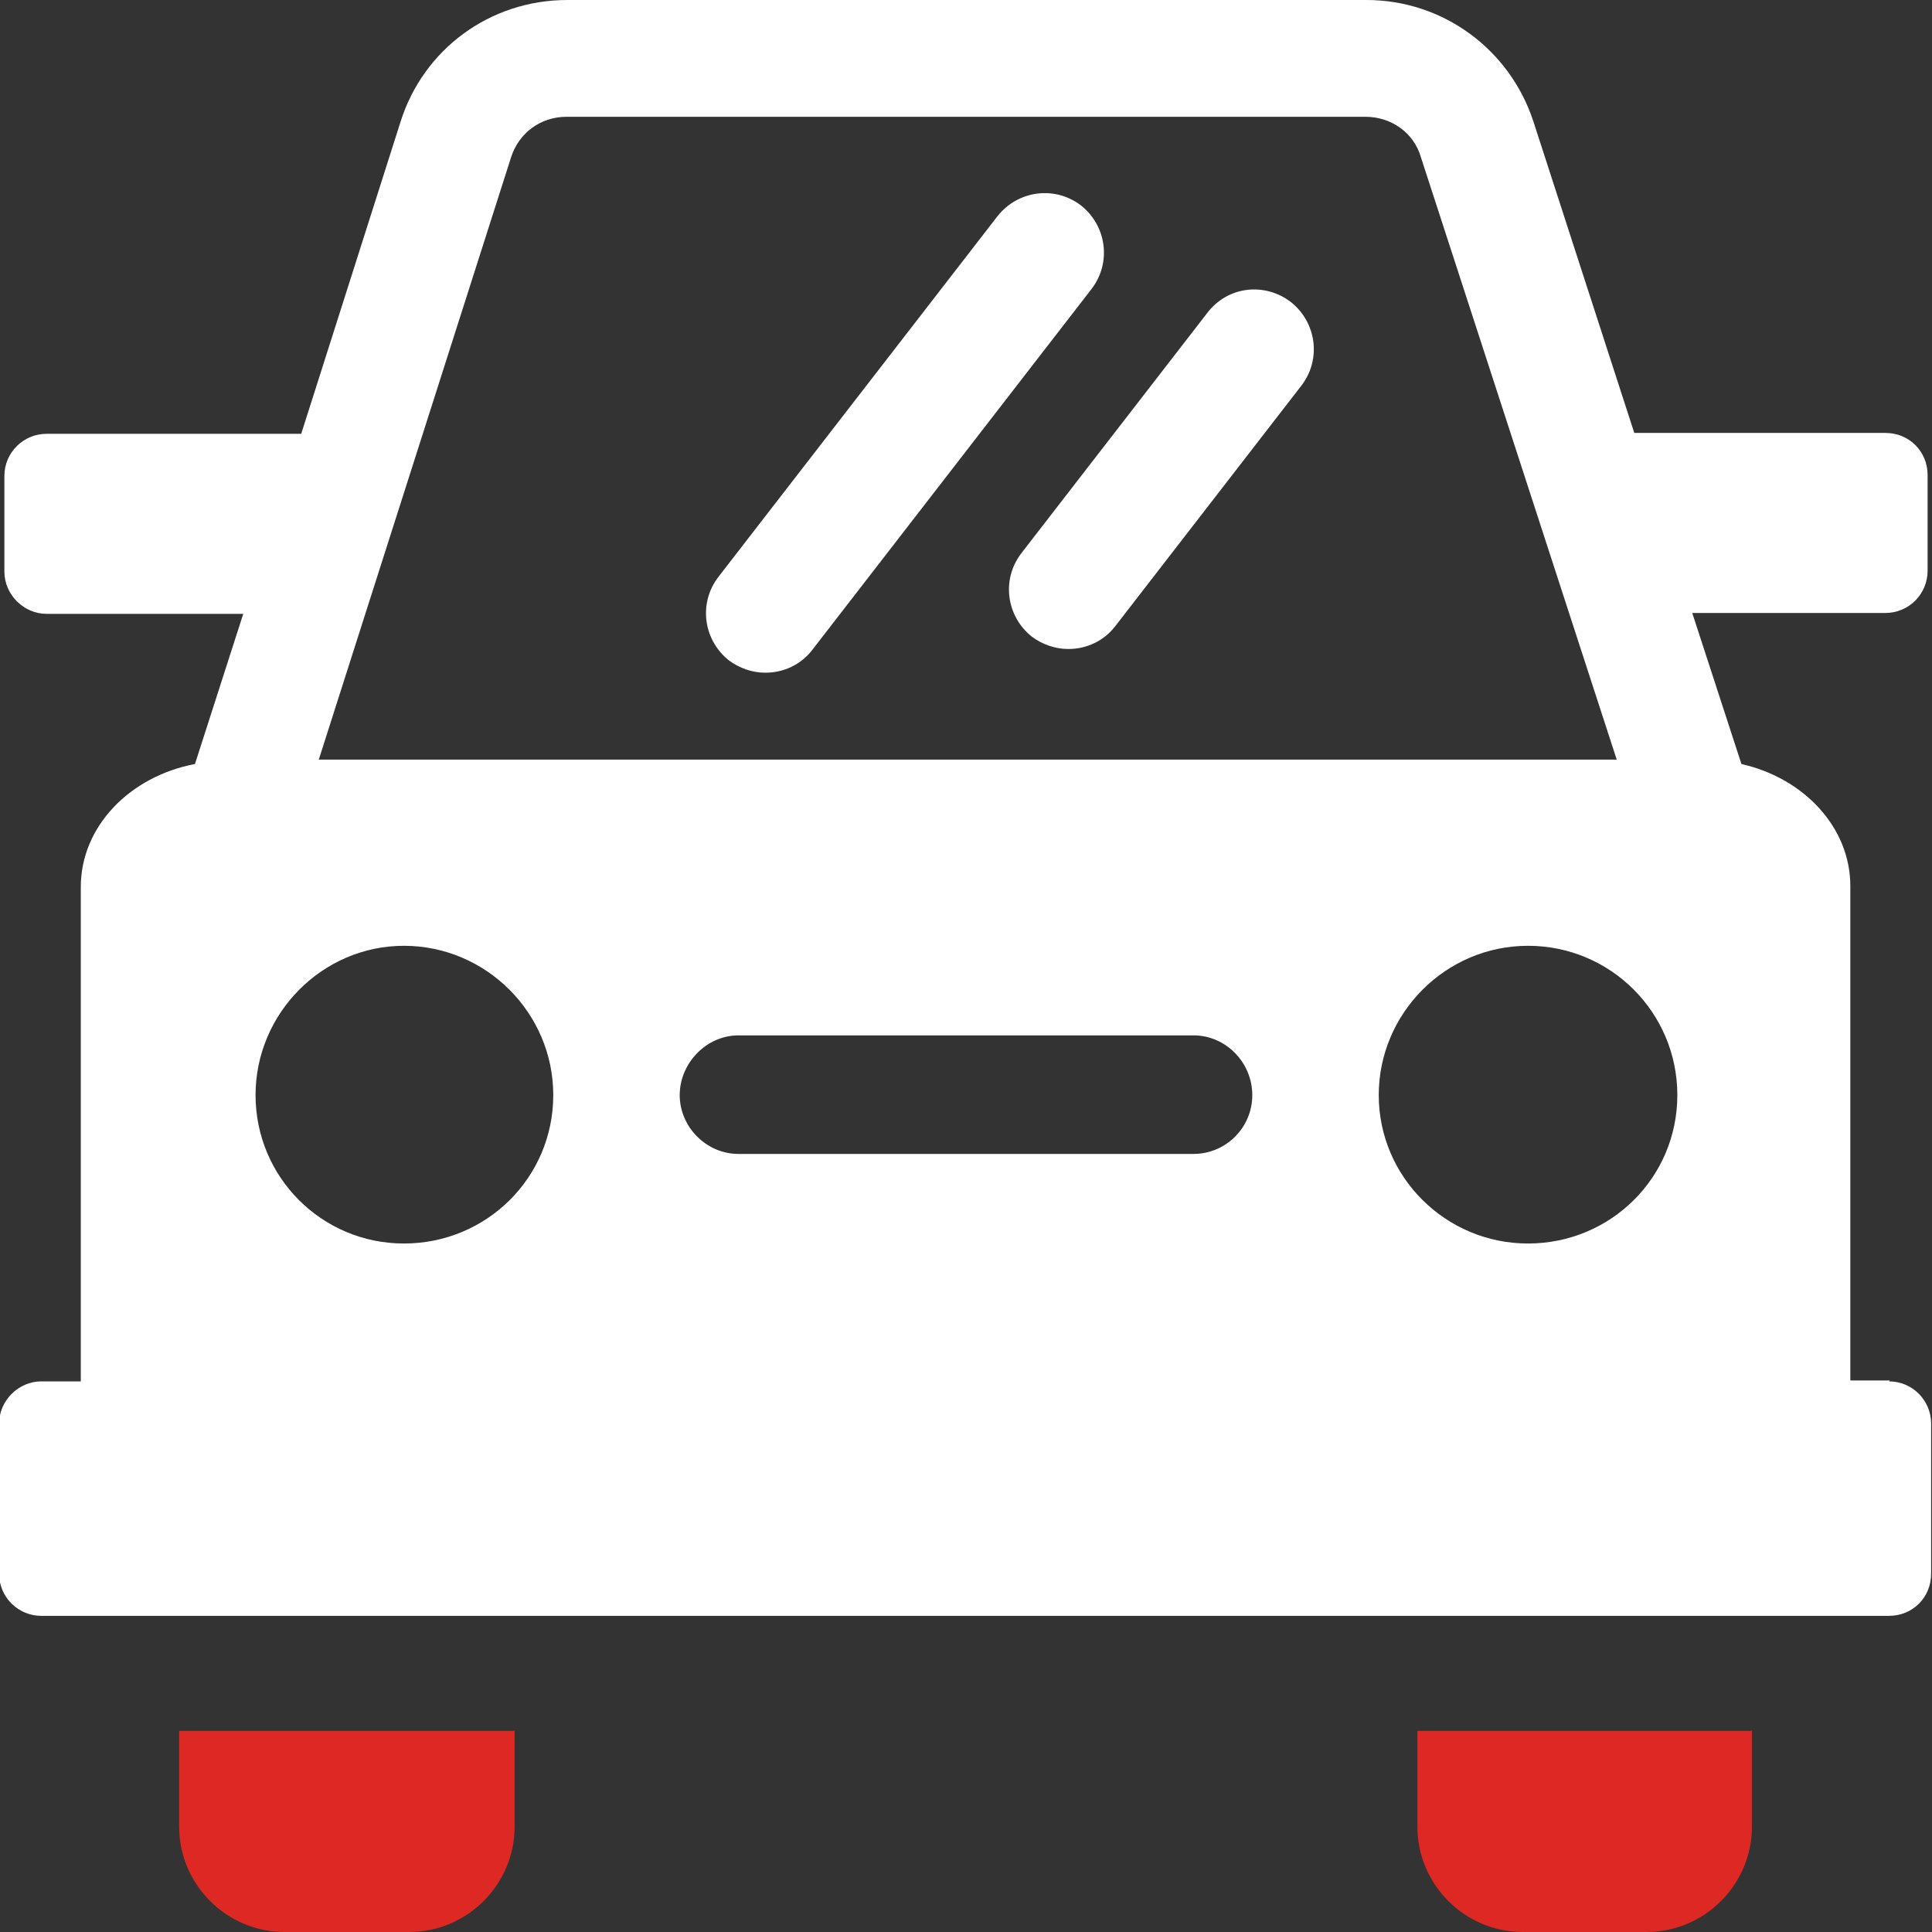
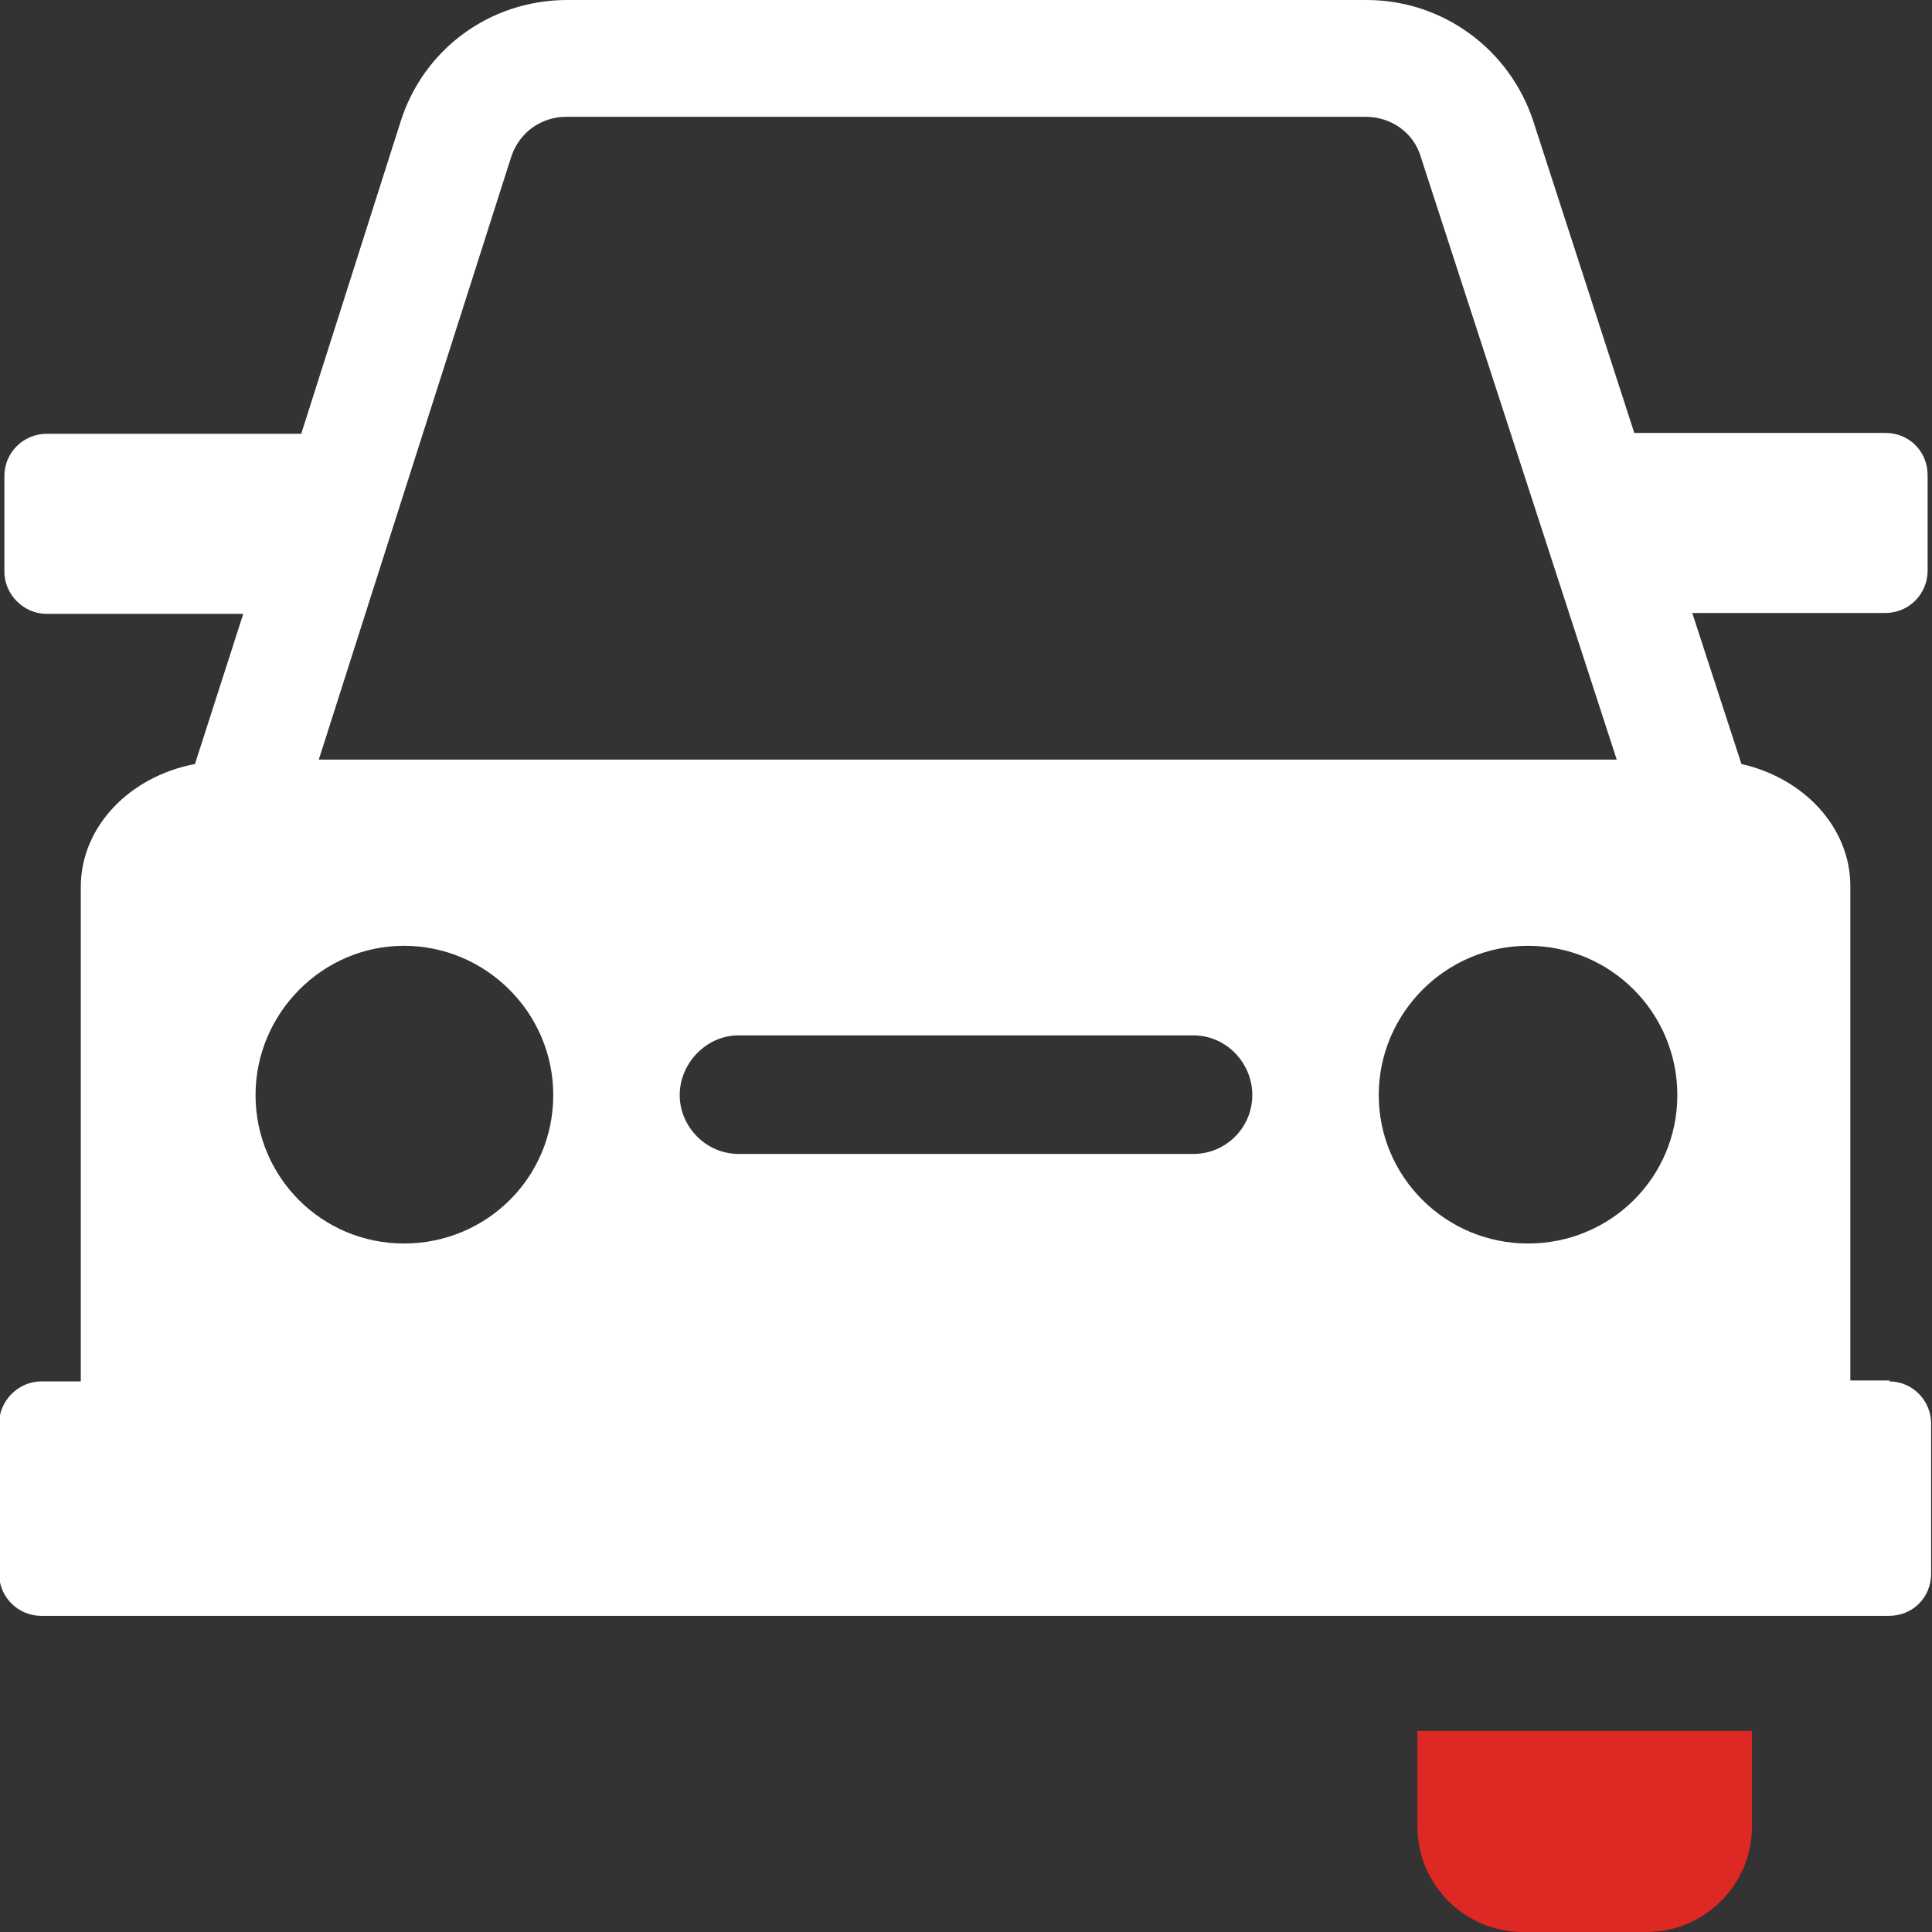
<svg xmlns="http://www.w3.org/2000/svg" id="Auto" version="1.1" viewBox="0 0 220 220">
  <rect x="0" y="0" width="220" height="220" fill="#333333" stroke="none" />
  <defs>
    <style>
      .st0 {
        fill: #fff;
      }

      .st1 {
        fill: #dd2823;
      }
    </style>
  </defs>
-   <path class="st1" d="M58.6,197h0v11c0,6.6-5.4,12-12,12h-14.2c-6.6,0-12-5.4-12-12v-10.9h0c0,0,38.1,0,38.1,0Z" />
  <path class="st1" d="M199.5,197h0v11c0,6.6-5.4,12-12,12h-14.1c-6.6,0-12-5.4-12-12v-10.9h0c0,0,38,0,38,0Z" />
  <path class="st0" d="M215.2,157.2h-4.5v-56.3c0-6.7-5.3-12.3-12.4-13.9l-5.6-17.2h22c2.7,0,4.8-2.2,4.8-4.8v-10.9c0-2.7-2.1-4.8-4.8-4.8h-28.6l-11.5-35.5C171.9,5.6,164.3,0,155.6,0h-91C55.8,0,48.2,5.6,45.6,13.9l-11.3,35.5H5.3c-2.6,0-4.8,2.1-4.8,4.8v10.9c0,2.6,2.2,4.8,4.8,4.8h22.4l-5.5,17.1c-7.4,1.4-13,7.1-13,14v56.3h-4.5c-2.6,0-4.8,2.2-4.8,4.8v17.1c0,2.7,2.2,4.8,4.8,4.8h210.4c2.7,0,4.8-2.1,4.8-4.8v-17.1c0-2.6-2.1-4.8-4.8-4.8ZM58.2,17.9c.9-2.8,3.4-4.6,6.3-4.6h91c2.9,0,5.5,1.8,6.3,4.6l22.3,68.6H36.3L58.2,17.9ZM46,141.6c-9.4,0-16.9-7.6-16.9-16.9s7.6-17,16.9-17,17,7.6,17,17-7.6,16.9-17,16.9ZM135.9,131.4h-51.8c-3.7,0-6.7-3.1-6.7-6.7s3-6.8,6.7-6.8h51.8c3.7,0,6.7,3.1,6.7,6.8s-3,6.7-6.7,6.7ZM174,141.6c-9.4,0-17-7.6-17-16.9s7.6-17,17-17,17,7.6,17,17-7.6,16.9-17,16.9Z" />
-   <path class="st0" d="M87.1,76.6c-1.4,0-2.9-.5-4.1-1.4-2.9-2.3-3.5-6.5-1.2-9.5l31.8-41.1c2.3-2.9,6.5-3.5,9.5-1.2,2.9,2.3,3.5,6.5,1.2,9.5l-31.8,41.1c-1.3,1.7-3.3,2.6-5.3,2.6Z" />
-   <path class="st0" d="M121.6,73.9c-1.4,0-2.9-.5-4.1-1.4-2.9-2.3-3.5-6.5-1.2-9.5l21.2-27.4c2.3-3,6.5-3.5,9.5-1.2,2.9,2.3,3.5,6.5,1.2,9.5l-21.2,27.4c-1.3,1.7-3.3,2.6-5.3,2.6Z" />
</svg>